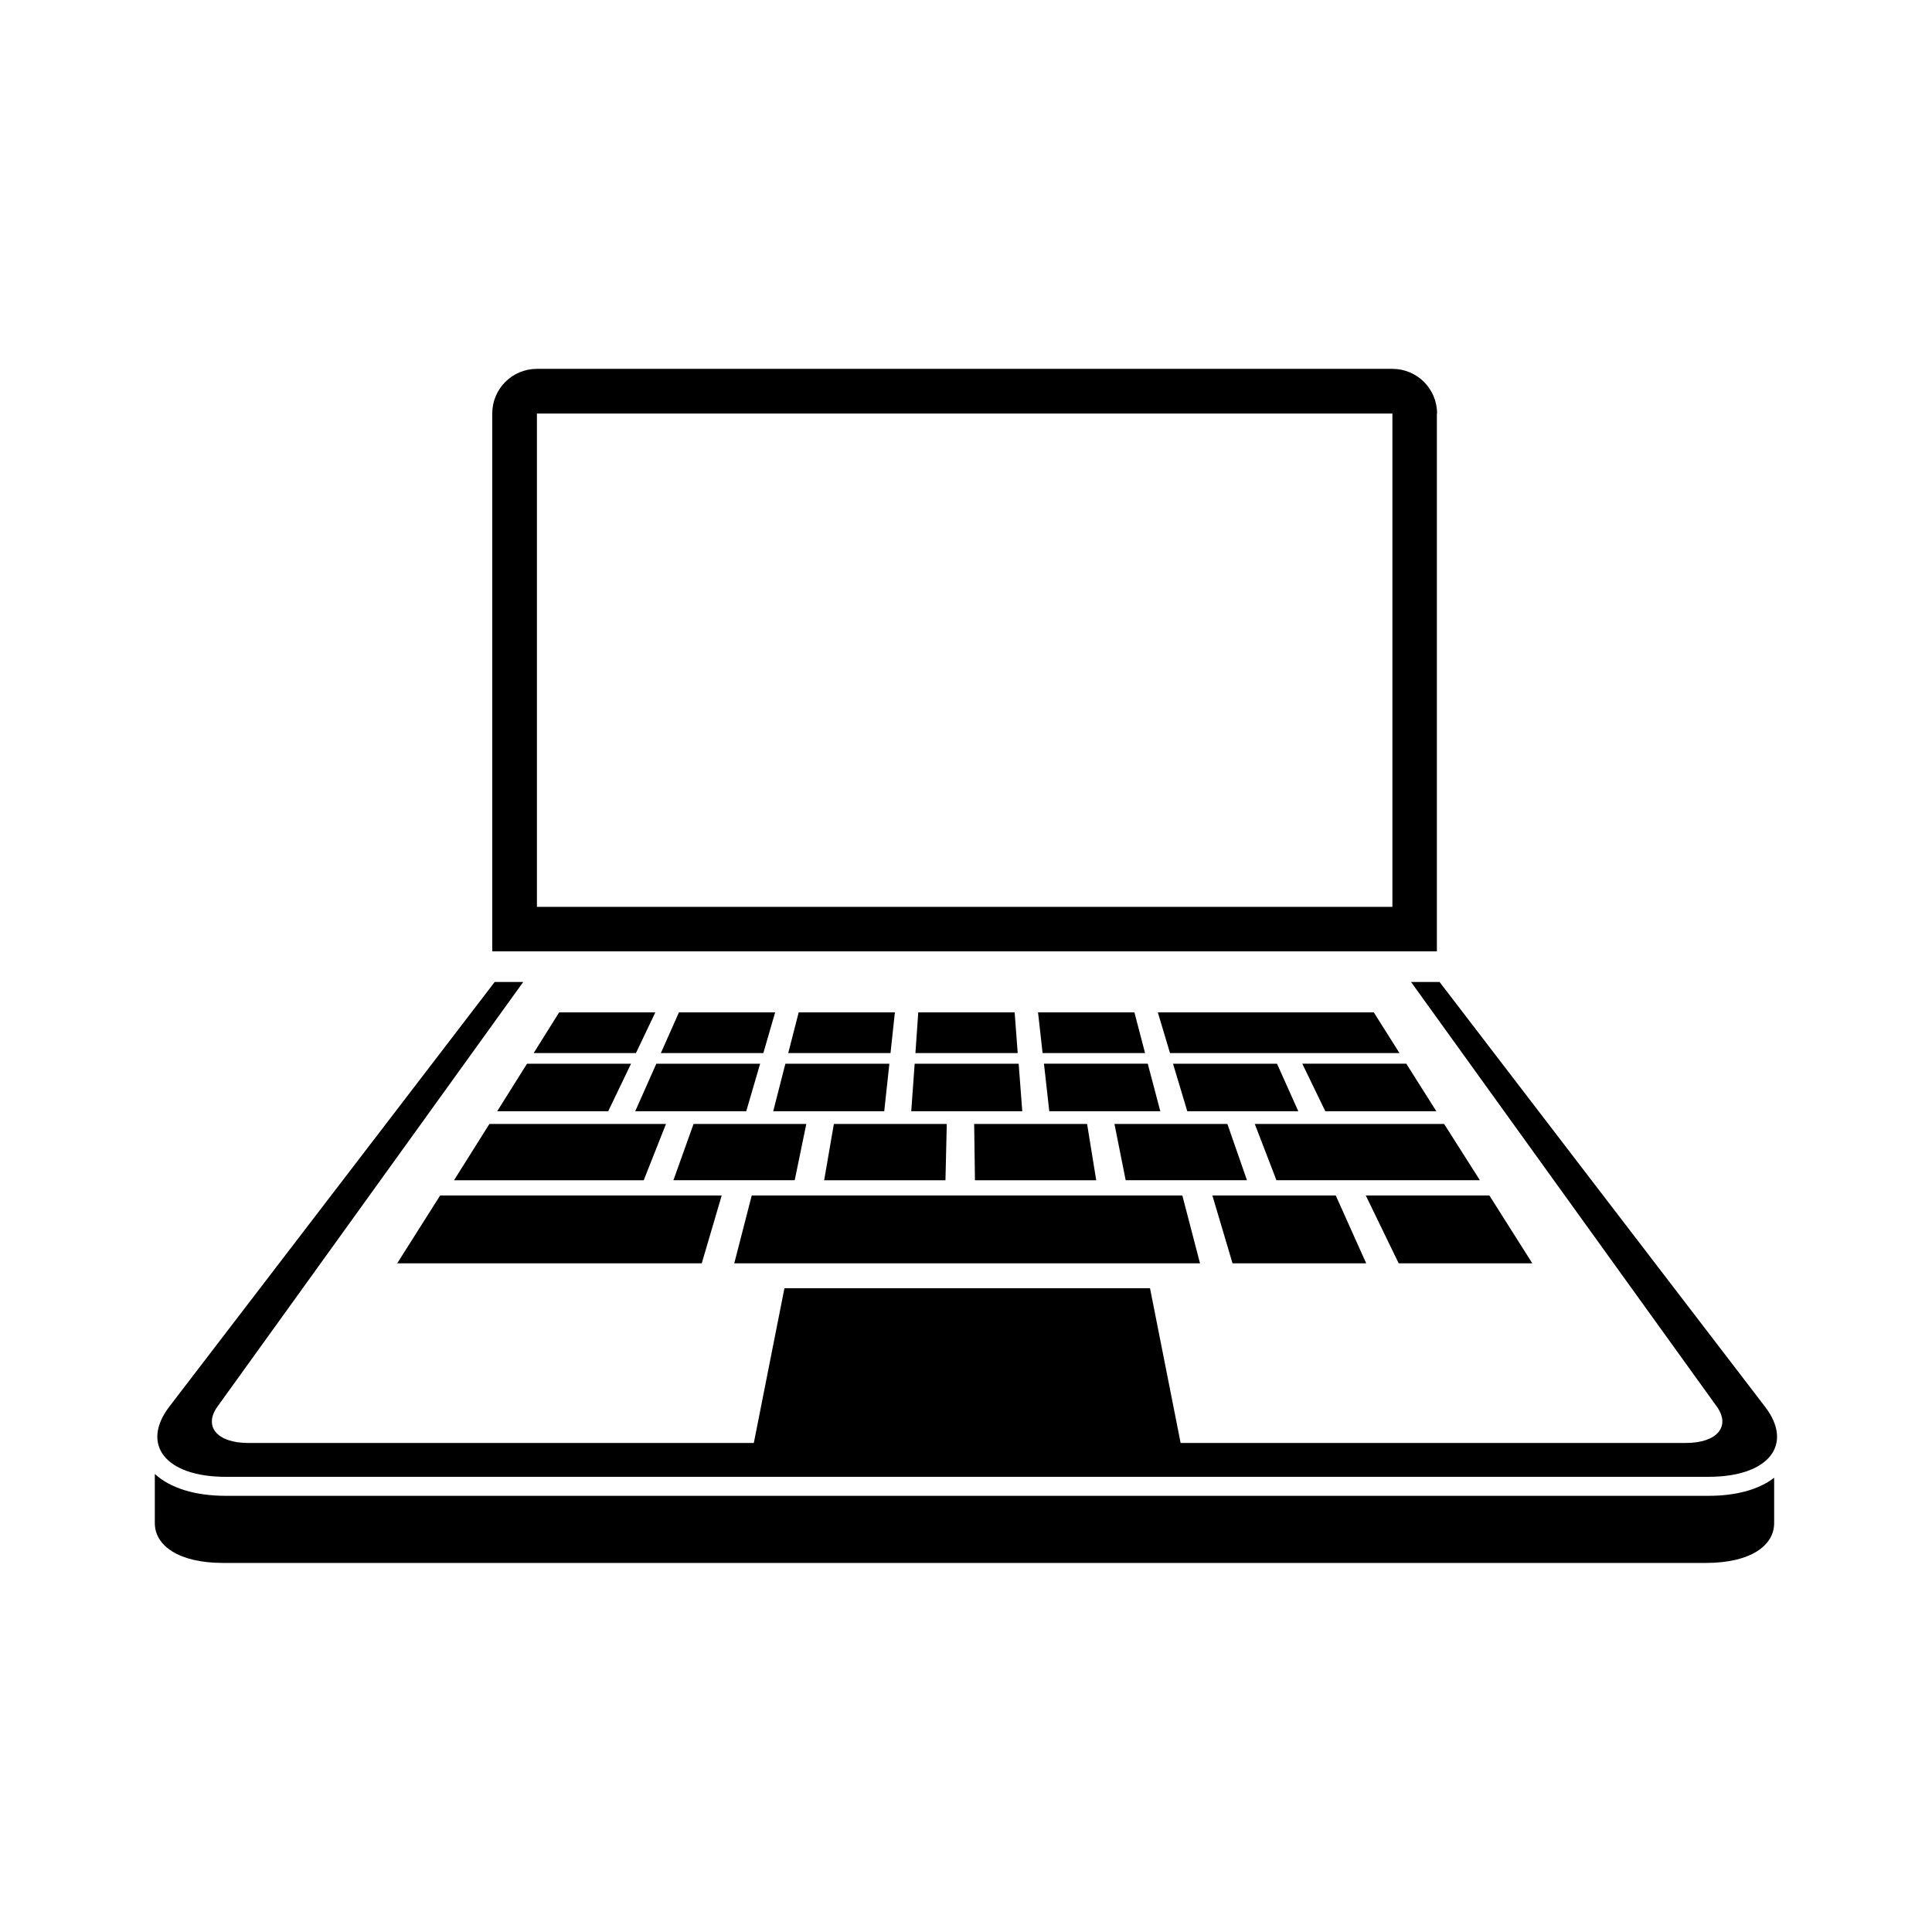
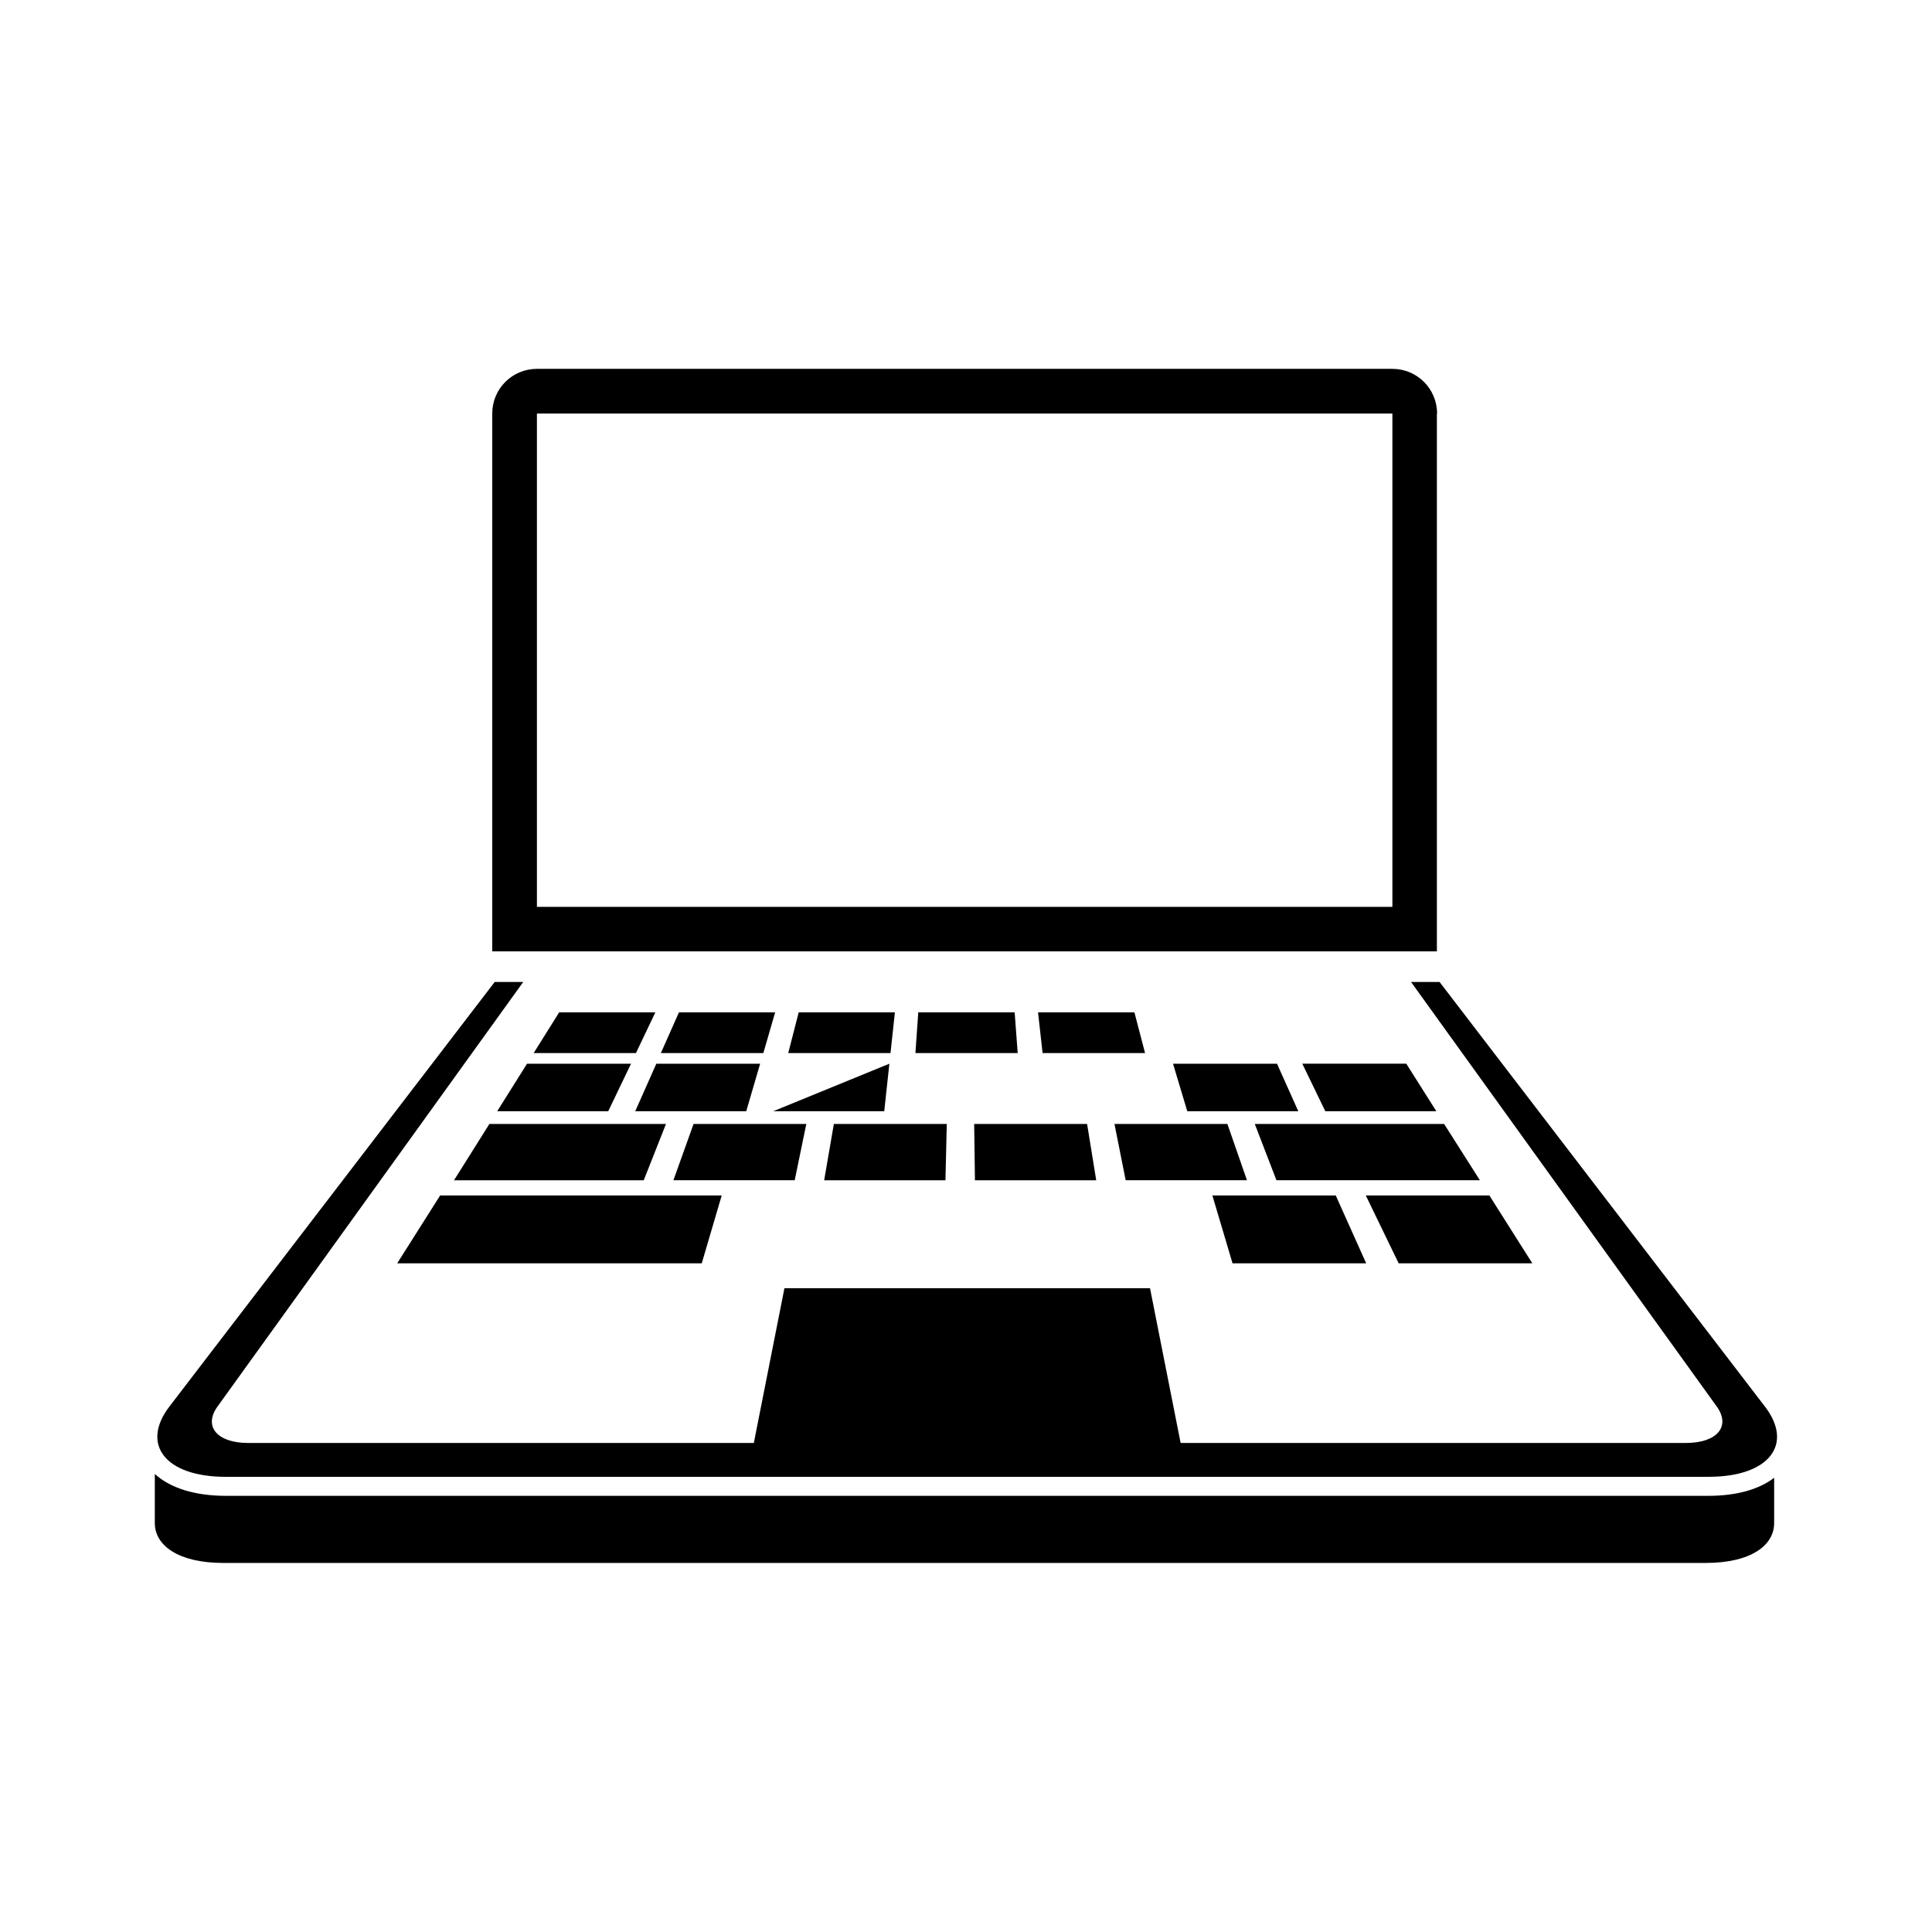
<svg xmlns="http://www.w3.org/2000/svg" fill="#000000" width="800px" height="800px" version="1.1" viewBox="144 144 512 512">
  <g>
    <path d="m524.84 253.59c0-6.551-5.289-11.84-11.84-11.84h-226.71c-6.551 0-11.84 5.289-11.84 11.84v142.53h250.34v-142.53zm-11.84 130.74h-226.71v-130.74h226.71z" />
    <path d="m285.43 423.07h27.105l5.137-10.781h-25.492z" />
    <path d="m319.14 423.07h27.156l3.125-10.781h-25.496z" />
    <path d="m352.89 423.07h27.105l1.16-10.781h-25.492z" />
    <path d="m387.35 412.29-0.754 10.781h27.105l-0.809-10.781z" />
    <path d="m419.09 412.29 1.207 10.781h27.156l-2.82-10.781z" />
-     <path d="m508.07 412.29h-57.234l3.227 10.781h60.809z" />
    <path d="m275.76 438.49h29.422l6.047-12.594h-27.559z" />
    <path d="m312.34 438.49h29.422l3.68-12.594h-27.508z" />
-     <path d="m348.91 438.49h29.422l1.359-12.594h-27.559z" />
-     <path d="m385.49 438.49h29.422l-0.957-12.594h-27.559z" />
-     <path d="m420.66 425.89 1.41 12.594h29.422l-3.324-12.594z" />
+     <path d="m348.91 438.49h29.422l1.359-12.594z" />
    <path d="m458.64 438.49h29.422l-5.641-12.594h-27.559z" />
    <path d="m489.12 425.89 6.098 12.594h29.422l-7.961-12.594z" />
    <path d="m264.32 456.78h50.277l5.894-14.914h-46.801z" />
    <path d="m357.68 441.86h-29.879l-5.34 14.914h32.145z" />
    <path d="m362.41 456.78h32.145l0.352-14.914h-29.926z" />
    <path d="m402.37 456.78h32.141l-2.418-14.914h-29.926z" />
    <path d="m469.27 441.86h-29.926l2.973 14.914h32.141z" />
    <path d="m476.53 441.86 5.742 14.914h53.91l-9.473-14.914z" />
    <path d="m249.26 478.79h80.711l5.289-17.984h-74.613z" />
-     <path d="m457.33 460.81h-114.11l-4.633 17.984h123.43z" />
    <path d="m506.05 478.79-8.062-17.984h-32.695l5.34 17.984z" />
    <path d="m550.08 478.79-11.383-17.984h-32.75l8.715 17.984z" />
    <path d="m596.79 540.41h-392.97c-8.16 0-14.711-2.066-18.793-5.793v12.848c-0.102 6.246 6.5 10.73 18.086 10.73h392.97c11.637 0 18.188-4.484 18.086-10.73v-11.84c-3.977 3.074-9.973 4.785-17.379 4.785z" />
    <path d="m203.82 535.37h392.97c16.121 0 22.621-8.664 14.914-18.641l-86.207-112.5h-7.559l81.012 112.5c3.777 5.238 0.152 9.672-8.16 9.672l-133.91 0.004-8.113-41.012h-96.883l-8.113 41.012h-133.96c-8.363 0-11.941-4.434-8.16-9.672l81.012-112.5h-7.559l-86.199 112.5c-7.656 9.977-1.211 18.641 14.914 18.641z" />
  </g>
</svg>